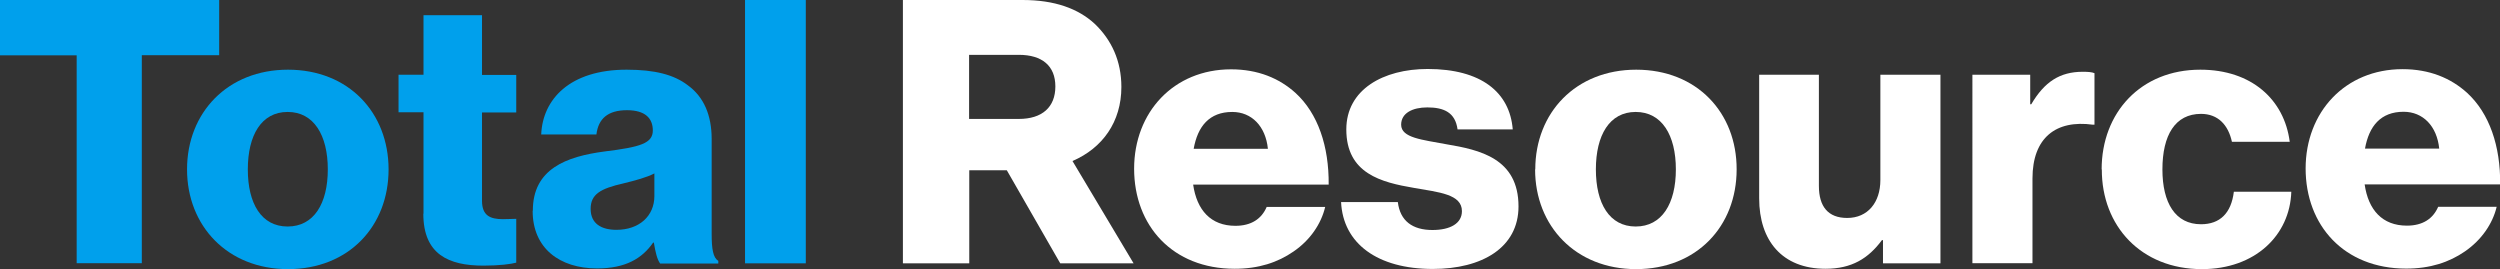
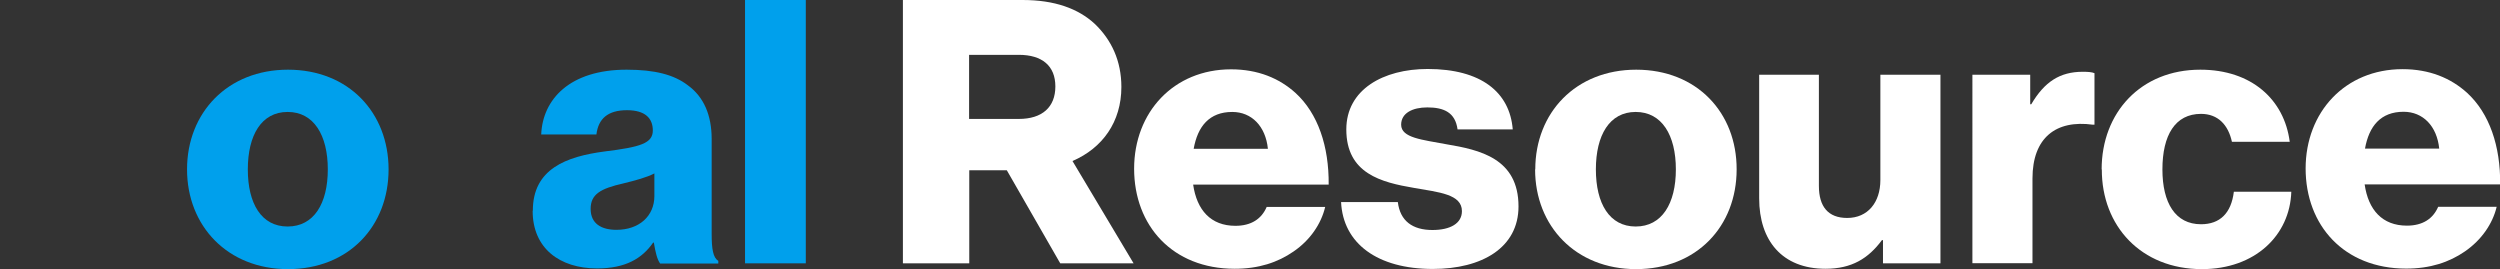
<svg xmlns="http://www.w3.org/2000/svg" id="_レイヤー_1" data-name="レイヤー_1" version="1.1" viewBox="0 0 1431.5 154.2">
  <rect x="0" y="0" width="1431.5" height="154.2" fill="#333333" stroke="none" />
  <defs>
    <style>
      .st0 {
        fill: #00a0ec;
      }

      .st1 {
        fill: #fff;
      }
    </style>
  </defs>
-   <path class="st0" d="M43.9,31.7H0S0,0,0,0h125.5s0,31.6,0,31.6h-44.3s0,119.1,0,119.1h-37.3s0-119.1,0-119.1Z" />
  <path class="st0" d="M107.1,97c0-32.5,23.2-57.1,57.8-57.1,34.8,0,57.6,24.7,57.6,57.1,0,32.5-22.8,57.1-57.6,57.1-34.6,0-57.8-24.7-57.8-57.1ZM187.7,97c0-19.6-8-32.9-23-32.9-15,0-22.8,13.3-22.8,32.9,0,19.6,7.8,32.7,22.8,32.7,15,0,23-13.1,23-32.7Z" />
-   <path class="st0" d="M242.5,122.3v-58s-14.3,0-14.3,0v-21.5s14.3,0,14.3,0V8.7s33.5,0,33.5,0v34.2s19.6,0,19.6,0v21.5s-19.6,0-19.6,0v50.6c0,8.4,4.6,10.5,12,10.5,2.9,0,6.3-.2,7.6-.2v25.1c-3,.8-9.5,1.7-18.8,1.7-20,0-34.4-6.5-34.4-29.7Z" />
  <path class="st0" d="M305.1,120.6c0-23.8,19-31,41.3-33.9,20.2-2.5,27.4-4.6,27.4-12,0-7-4.4-11.6-14.8-11.6-11,0-16.4,4.9-17.5,13.9h-31.6c.8-20,16.2-37.1,48.9-37.1,16.2,0,27.2,2.9,35,8.9,9.3,6.7,13.7,17.3,13.7,30.8v54.4c0,8.6.8,13.5,3.8,15.4v1.5s-33.3,0-33.3,0c-1.7-2.3-2.7-6.5-3.6-12h-.4c-6.3,9.1-15.8,14.8-32.1,14.8-21.5,0-36.9-11.6-36.9-32.9ZM374.7,112.2v-12.9c-4.4,2.3-10.8,4-17.7,5.7-13.3,3-18.8,6.3-18.8,14.6,0,8.6,6.3,12,14.8,12,12.9,0,21.7-7.8,21.7-19.4Z" />
  <path class="st0" d="M426.6,0h34.8s0,150.8,0,150.8h-34.8s0-150.8,0-150.8Z" />
  <path class="st1" d="M517,0h68.5C603.9,0,617.4,4.9,626.9,13.7c9.5,9.1,15.2,21.1,15.2,36.1,0,20-10.8,35-28,42.4l35,58.6h-42s-30.6-53.3-30.6-53.3h-21.5s0,53.3,0,53.3h-38s0-150.8,0-150.8ZM583.4,68.1c13.3,0,20.9-6.7,20.9-18.6,0-11.8-7.6-18.1-20.9-18.1h-28.5s0,36.7,0,36.7h28.5Z" />
  <path class="st1" d="M649.4,96.6c0-32.3,22.6-56.9,55.5-56.9,15.4,0,27.6,5.1,36.9,13.5,12.9,11.8,19.2,30.6,19,52.5h-77.6c2.1,14.6,10.1,23.6,24.2,23.6,9.1,0,15-4,17.9-10.8h33.5c-2.3,9.7-8.6,19-18.1,25.5-9.1,6.3-20,9.9-33.7,9.9-35.6,0-57.6-24.7-57.6-57.3ZM726,85.2c-1.3-12.9-9.3-21.1-20.4-21.1-13.1,0-19.8,8.2-22.1,21.1h42.6Z" />
  <path class="st1" d="M767.9,115.7h32.5c1.3,10.8,8.4,16,19.8,16,10.3,0,16.9-3.8,16.9-10.8,0-9.7-13.1-10.8-27.4-13.3-18.8-3.2-38.8-8.2-38.8-33.5,0-22.8,21.1-34.6,46.6-34.6,30.6,0,47,13.3,48.7,34.6h-31.6c-1.3-9.7-7.8-12.6-17.3-12.6-8.4,0-15,3.2-15,9.9,0,7.6,12.2,8.6,25.9,11.2,19,3.2,41.3,8,41.3,35.6,0,23.6-20.9,35.8-49.1,35.8-31.6,0-51.4-14.5-52.5-38.4Z" />
  <path class="st1" d="M879.1,97c0-32.5,23.2-57.1,57.8-57.1,34.8,0,57.6,24.7,57.5,57.1,0,32.5-22.8,57.1-57.6,57.1-34.6,0-57.8-24.7-57.8-57.1ZM959.6,97c0-19.6-8-32.9-23-32.9-15,0-22.8,13.3-22.8,32.9,0,19.6,7.8,32.7,22.8,32.7,15,0,23-13.1,23-32.7Z" />
  <path class="st1" d="M1007.3,113.6V42.8s34.2,0,34.2,0v63.7c0,11.8,5.3,18.3,16.2,18.3,11.8,0,19-8.9,19-21.7v-60.3s34.4,0,34.4,0v108s-32.9,0-32.9,0v-13.3h-.6c-7.8,10.5-17.3,16.4-32.3,16.4-24.9,0-38-16.2-38-40.3Z" />
  <path class="st1" d="M1129.6,42.8h32.9s0,16.9,0,16.9h.6c7.6-12.9,16.4-18.6,29.5-18.6,3.2,0,5.3.2,6.7.8v29.5s-.9,0-.9,0c-21.1-2.9-34.6,7.4-34.6,30.8v48.5s-34.4,0-34.4,0V42.8Z" />
  <path class="st1" d="M1203.4,97c0-32.5,22.4-57.1,56.5-57.1,29.3,0,48.1,17.1,51.2,41.3h-33.1c-2.1-9.7-8-16-17.7-16-14.8,0-22.1,12.2-22.1,31.8,0,19.2,7.4,31.4,22.1,31.4,10.8,0,17.3-6.3,18.8-18.6h32.9c-.8,24.9-20.7,44.3-51.2,44.3-34.8,0-57.4-24.7-57.3-57.1Z" />
  <path class="st1" d="M1320.2,96.5c0-32.3,22.6-56.9,55.5-56.9,15.4,0,27.6,5.1,36.9,13.5,12.9,11.8,19.2,30.6,19,52.5h-77.6c2.1,14.6,10.1,23.6,24.2,23.6,9.1,0,15-4,17.9-10.8h33.5c-2.3,9.7-8.7,19-18.1,25.5-9.1,6.3-20,9.9-33.7,9.9-35.6,0-57.6-24.7-57.6-57.4ZM1396.7,85.1c-1.3-12.9-9.3-21.1-20.4-21.1-13.1,0-19.8,8.2-22.1,21.1h42.6Z" />
</svg>